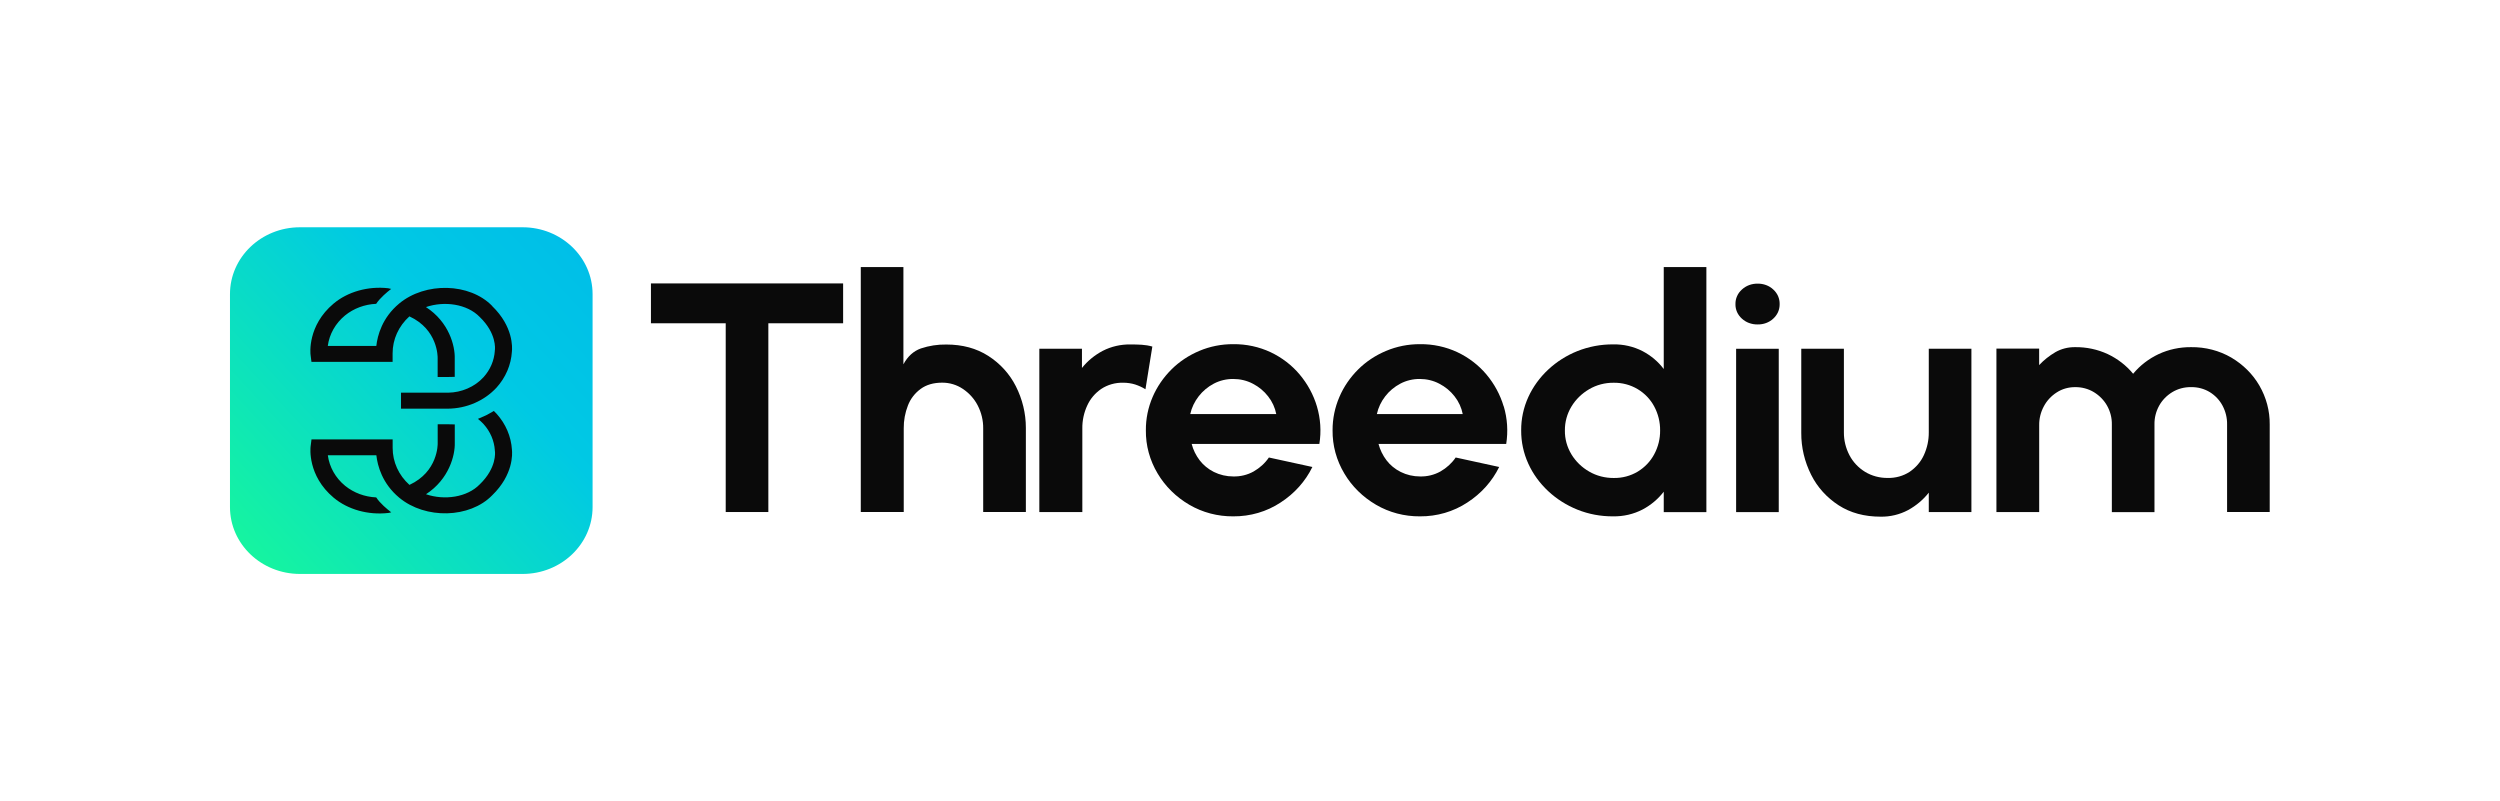
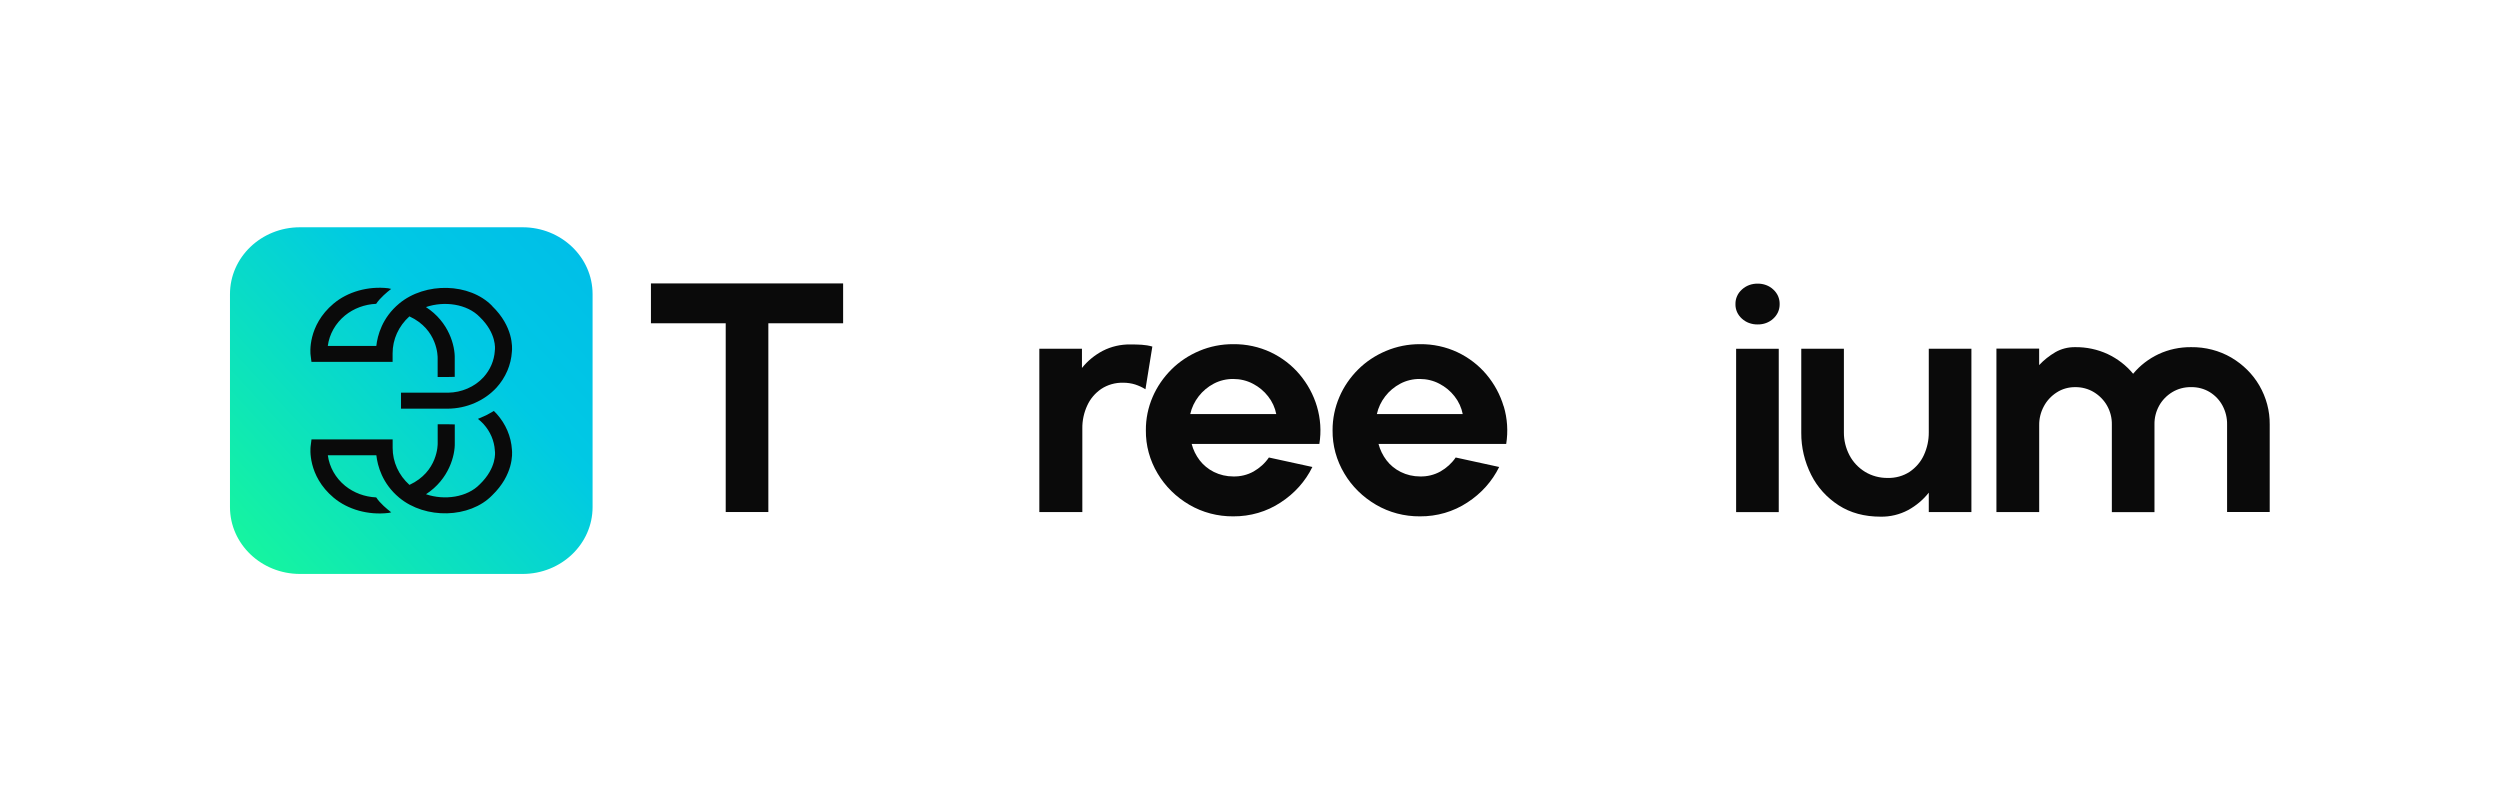
<svg xmlns="http://www.w3.org/2000/svg" width="924" height="296" viewBox="0 0 924 296" fill="none">
  <path fill-rule="evenodd" clip-rule="evenodd" d="M311.618 119.483V104.753H240.586V119.483H268.224V189.244H283.98V119.483H311.618Z" fill="#0A0A0A" />
-   <path fill-rule="evenodd" clip-rule="evenodd" d="M379.161 158.113V189.24H363.388V158.33C363.423 155.394 362.725 152.491 361.364 149.856C360.108 147.42 358.223 145.302 355.868 143.734C353.652 142.232 350.965 141.415 348.225 141.432C345.032 141.432 342.398 142.199 340.286 143.734C338.123 145.318 336.5 147.437 335.575 149.856C334.511 152.575 333.988 155.444 334.022 158.33V189.24H318.145V98.711H333.9V134.642C335.488 131.707 337.634 129.755 340.356 128.787C343.375 127.77 346.568 127.286 349.778 127.336C355.728 127.336 360.893 128.737 365.272 131.54C369.669 134.359 373.176 138.229 375.445 142.733C377.887 147.537 379.161 152.808 379.161 158.13V158.113Z" fill="#0A0A0A" />
  <path fill-rule="evenodd" clip-rule="evenodd" d="M419.59 142.119C420.916 142.553 422.189 143.136 423.359 143.87L425.906 128.09C424.632 127.723 423.324 127.506 421.998 127.423C420.637 127.339 419.241 127.306 417.775 127.306C414.233 127.256 410.726 128.057 407.603 129.658C404.584 131.243 401.949 133.411 399.891 135.997V128.891H384.135V189.26H400.03V158.35C399.995 155.431 400.606 152.545 401.845 149.876C402.944 147.44 404.724 145.322 407.009 143.754C409.382 142.186 412.226 141.385 415.123 141.452C416.641 141.452 418.159 141.669 419.607 142.119H419.59Z" fill="#0A0A0A" />
  <path fill-rule="evenodd" clip-rule="evenodd" d="M486.729 150.191C485.455 145.904 483.274 141.884 480.326 138.381C477.447 134.961 473.8 132.159 469.647 130.19C465.355 128.172 460.609 127.154 455.793 127.204C451.466 127.188 447.209 128.022 443.266 129.69C439.392 131.325 435.885 133.643 432.971 136.546C430.005 139.499 427.649 142.935 426.027 146.688C424.334 150.608 423.479 154.795 423.514 159.032C423.444 164.637 424.945 170.142 427.876 175.03C430.668 179.734 434.681 183.704 439.566 186.556C444.435 189.409 450.07 190.894 455.811 190.843C462.075 190.894 468.199 189.109 473.311 185.722C478.424 182.419 482.489 177.882 485.054 172.594L468.984 169.091C467.554 171.193 465.617 172.961 463.331 174.262C461.063 175.53 458.446 176.164 455.811 176.097C453.316 176.097 450.856 175.53 448.64 174.429C446.563 173.395 444.784 171.927 443.405 170.142C442.009 168.307 440.997 166.255 440.439 164.07H487.636C488.387 159.433 488.073 154.712 486.729 150.191ZM439.915 153.044C440.439 150.658 441.521 148.406 443.056 146.438C444.539 144.536 446.441 142.935 448.64 141.784C450.838 140.633 453.298 140.049 455.811 140.066C458.341 140.066 460.836 140.65 463.052 141.817C465.285 142.968 467.205 144.57 468.705 146.505C470.223 148.44 471.253 150.692 471.706 153.044H439.933H439.915Z" fill="#0A0A0A" />
  <path fill-rule="evenodd" clip-rule="evenodd" d="M555.752 150.191C554.479 145.904 552.315 141.884 549.366 138.381C546.487 134.961 542.841 132.159 538.688 130.19C534.396 128.172 529.65 127.154 524.834 127.204C520.524 127.188 516.25 128.022 512.306 129.69C508.415 131.308 504.891 133.643 501.977 136.546C499.011 139.499 496.655 142.935 495.05 146.688C493.357 150.608 492.502 154.795 492.52 159.032C492.45 164.637 493.951 170.142 496.882 175.03C499.656 179.734 503.687 183.704 508.572 186.556C513.44 189.409 519.076 190.894 524.817 190.843C531.081 190.894 537.205 189.109 542.335 185.722C547.447 182.419 551.513 177.882 554.095 172.594L538.025 169.091C536.594 171.193 534.658 172.961 532.372 174.262C530.104 175.53 527.486 176.164 524.852 176.097C522.356 176.097 519.896 175.53 517.698 174.429C515.621 173.395 513.824 171.927 512.463 170.142C511.067 168.307 510.073 166.255 509.497 164.07H556.695C557.428 159.433 557.131 154.712 555.787 150.191H555.752ZM508.886 153.044C509.41 150.658 510.474 148.406 512.01 146.438C513.493 144.52 515.395 142.935 517.593 141.784C519.774 140.633 522.252 140.049 524.747 140.066C527.277 140.066 529.772 140.65 531.971 141.817C534.204 142.968 536.123 144.57 537.624 146.505C539.142 148.44 540.171 150.692 540.625 153.044H508.852H508.886Z" fill="#0A0A0A" />
-   <path fill-rule="evenodd" clip-rule="evenodd" d="M614.921 98.711V136.394C612.88 133.675 610.21 131.423 607.105 129.788C603.772 128.07 600.003 127.203 596.199 127.286C591.68 127.253 587.196 128.103 583.026 129.755C578.978 131.373 575.314 133.708 572.208 136.611C569.102 139.513 566.607 142.95 564.88 146.72C563.1 150.623 562.193 154.827 562.228 159.064C562.193 163.301 563.1 167.505 564.88 171.408C566.607 175.195 569.102 178.614 572.208 181.517C575.314 184.419 578.995 186.755 583.026 188.373C587.179 190.041 591.663 190.875 596.199 190.842C600.003 190.908 603.772 190.041 607.105 188.306C610.193 186.671 612.845 184.419 614.921 181.734V189.274H630.677V98.711H614.921ZM611.379 167.938C610.001 170.524 607.907 172.726 605.307 174.311C602.655 175.895 599.549 176.729 596.391 176.663C593.216 176.679 590.092 175.879 587.388 174.311C584.666 172.759 582.415 170.574 580.827 167.972C579.187 165.269 578.332 162.2 578.385 159.097C578.35 155.994 579.187 152.925 580.827 150.223C582.398 147.62 584.649 145.435 587.353 143.85C590.058 142.266 593.198 141.432 596.391 141.465C599.532 141.415 602.62 142.232 605.272 143.817C607.89 145.385 609.983 147.587 611.379 150.189C612.862 152.942 613.613 156.011 613.578 159.097C613.613 162.167 612.862 165.203 611.379 167.938Z" fill="#0A0A0A" />
  <path fill-rule="evenodd" clip-rule="evenodd" d="M646.468 119.381C647.463 119.748 648.527 119.931 649.609 119.914C650.673 119.931 651.738 119.764 652.732 119.397C653.727 119.03 654.634 118.48 655.384 117.779C656.152 117.079 656.763 116.245 657.181 115.31C657.583 114.376 657.775 113.375 657.757 112.374C657.775 111.374 657.583 110.389 657.181 109.455C656.78 108.538 656.169 107.704 655.402 107.003C654.651 106.286 653.744 105.735 652.75 105.368C651.755 105.001 650.691 104.818 649.626 104.835C648.545 104.818 647.48 105.001 646.486 105.368C645.491 105.735 644.584 106.302 643.816 107.003C643.048 107.687 642.42 108.521 642.019 109.455C641.6 110.373 641.408 111.374 641.426 112.374C641.391 113.375 641.6 114.376 642.001 115.31C642.42 116.245 643.031 117.079 643.816 117.779C644.584 118.48 645.491 119.03 646.486 119.397L646.468 119.381Z" fill="#0A0A0A" />
  <path d="M657.426 128.906H641.67V189.276H657.426V128.906Z" fill="#0A0A0A" />
  <path fill-rule="evenodd" clip-rule="evenodd" d="M665.749 159.984V128.89H681.505V159.75C681.47 162.703 682.185 165.622 683.563 168.257C684.855 170.743 686.844 172.862 689.304 174.38C691.799 175.897 694.713 176.682 697.697 176.648C700.593 176.715 703.437 175.931 705.81 174.38C708.113 172.811 709.928 170.693 711.044 168.257C712.283 165.572 712.911 162.669 712.877 159.75V128.89H728.632V189.259H712.877V182.086C710.818 184.705 708.218 186.89 705.234 188.525C702.128 190.177 698.621 191.027 695.062 190.961C689.077 190.961 683.912 189.559 679.568 186.757C675.188 183.921 671.681 180.051 669.43 175.531C666.97 170.66 665.714 165.355 665.749 159.967V159.984Z" fill="#0A0A0A" />
  <path fill-rule="evenodd" clip-rule="evenodd" d="M737.877 128.889V189.259H753.685V157.164C753.65 154.729 754.243 152.327 755.413 150.158C756.512 148.09 758.152 146.321 760.193 145.02C762.182 143.736 764.555 143.069 766.981 143.085C769.441 143.052 771.866 143.702 773.925 144.954C775.967 146.205 777.642 147.923 778.776 149.941C779.98 152.093 780.59 154.495 780.538 156.914V189.276H796.294V156.914C796.241 154.495 796.835 152.093 798.021 149.941C799.138 147.923 800.795 146.205 802.837 144.954C804.931 143.686 807.356 143.035 809.834 143.085C812.294 143.035 814.719 143.686 816.778 144.954C818.785 146.205 820.39 147.923 821.454 149.941C822.606 152.11 823.182 154.495 823.129 156.914V189.242H838.885V156.881C838.937 151.876 837.629 146.939 835.081 142.535C832.639 138.298 829.062 134.745 824.717 132.176C820.268 129.573 815.086 128.239 809.834 128.306C805.664 128.272 801.563 129.14 797.829 130.875C794.148 132.609 790.92 135.095 788.407 138.148C785.895 135.095 782.684 132.609 779.02 130.875C775.286 129.14 771.151 128.256 766.963 128.306C764.398 128.272 761.886 128.906 759.705 130.141C757.454 131.458 755.413 133.076 753.668 134.945V128.839H737.912L737.877 128.889Z" fill="#0A0A0A" />
  <path d="M193.162 84H110.858C96.577 84 85 95.068 85 108.722V187.407C85 201.061 96.577 212.129 110.858 212.129H193.162C207.443 212.129 219.02 201.061 219.02 187.407V108.722C219.02 95.068 207.443 84 193.162 84Z" fill="url(#paint0_linear_73_380)" />
  <path fill-rule="evenodd" clip-rule="evenodd" d="M181.906 113.077C173.6 104.536 157.234 104.135 147.533 112.192C141.216 117.447 139.524 124.019 139.088 127.856H121.151C121.727 123.502 123.995 119.482 127.537 116.58C130.747 113.977 134.795 112.476 139.035 112.293C140.449 110.091 143.24 107.822 144.322 106.988L144.584 106.788C144.235 106.671 143.868 106.588 143.485 106.537C136.087 105.687 128.549 107.805 123.314 112.192C113.561 120.366 114.73 130.709 114.782 131.142L115.114 133.745H145.107V130.592C145.107 128.04 145.648 125.504 146.713 123.169C147.777 120.833 149.347 118.698 151.319 116.93C161.875 121.801 161.77 131.91 161.753 132.343V139.333H165.696C167.127 139.333 168.069 139.283 168.069 139.283V132.494C168.209 127.906 165.993 119.032 157.426 113.494C164.3 111.142 172.658 112.376 177.264 117.113L177.334 117.18C183.633 123.252 182.953 129.091 182.918 129.307L182.883 129.491V129.724C182.639 133.294 181.173 136.697 178.713 139.416C177.09 141.184 175.083 142.602 172.815 143.587C170.564 144.571 168.104 145.105 165.609 145.138H148.213V151.043H165.609C169.011 151.01 172.362 150.292 175.432 148.958C178.521 147.623 181.26 145.688 183.494 143.286C186.896 139.533 188.902 134.846 189.199 129.941C189.356 128.473 189.757 120.717 181.906 113.127V113.077Z" fill="#0A0A0A" />
  <path fill-rule="evenodd" clip-rule="evenodd" d="M182.515 151.875C182.811 152.159 183.213 152.576 183.509 152.893C186.912 156.646 188.918 161.334 189.215 166.238C189.372 167.689 189.773 175.463 181.921 183.053C173.616 191.594 157.232 191.994 147.548 183.937C141.232 178.682 139.539 172.11 139.103 168.273H121.166C121.742 172.627 124.01 176.647 127.552 179.55C130.763 182.152 134.811 183.653 139.051 183.837C140.464 186.055 143.256 188.307 144.338 189.141L144.599 189.342C144.25 189.458 143.884 189.542 143.5 189.592C136.102 190.443 128.564 188.341 123.33 183.954C113.576 175.78 114.745 165.437 114.798 165.004L115.129 162.401H145.123V165.554C145.123 168.106 145.664 170.642 146.728 172.977C147.792 175.329 149.363 177.448 151.335 179.216C161.891 174.345 161.786 164.236 161.769 163.803V156.813H165.712C167.143 156.813 168.085 156.863 168.085 156.863V163.636C168.224 168.223 166.009 177.098 157.441 182.669C164.316 185.021 172.674 183.787 177.28 179.049L177.35 178.983C183.649 172.911 182.968 167.072 182.933 166.855L182.898 166.672V166.438C182.654 162.868 181.189 159.465 178.728 156.746C178.083 156.046 177.385 155.412 176.635 154.811C176.635 154.811 178.501 154.077 179.88 153.377C181.276 152.66 182.515 151.892 182.515 151.892V151.926V151.875Z" fill="#0A0A0A" />
  <defs>
    <linearGradient id="paint0_linear_73_380" x1="85" y1="232.987" x2="237.55" y2="91.844" gradientUnits="userSpaceOnUse">
      <stop stop-color="#1AFE91" />
      <stop offset="0.656" stop-color="#00C9E4" />
      <stop offset="0.984" stop-color="#00BCE9" />
    </linearGradient>
  </defs>
</svg>